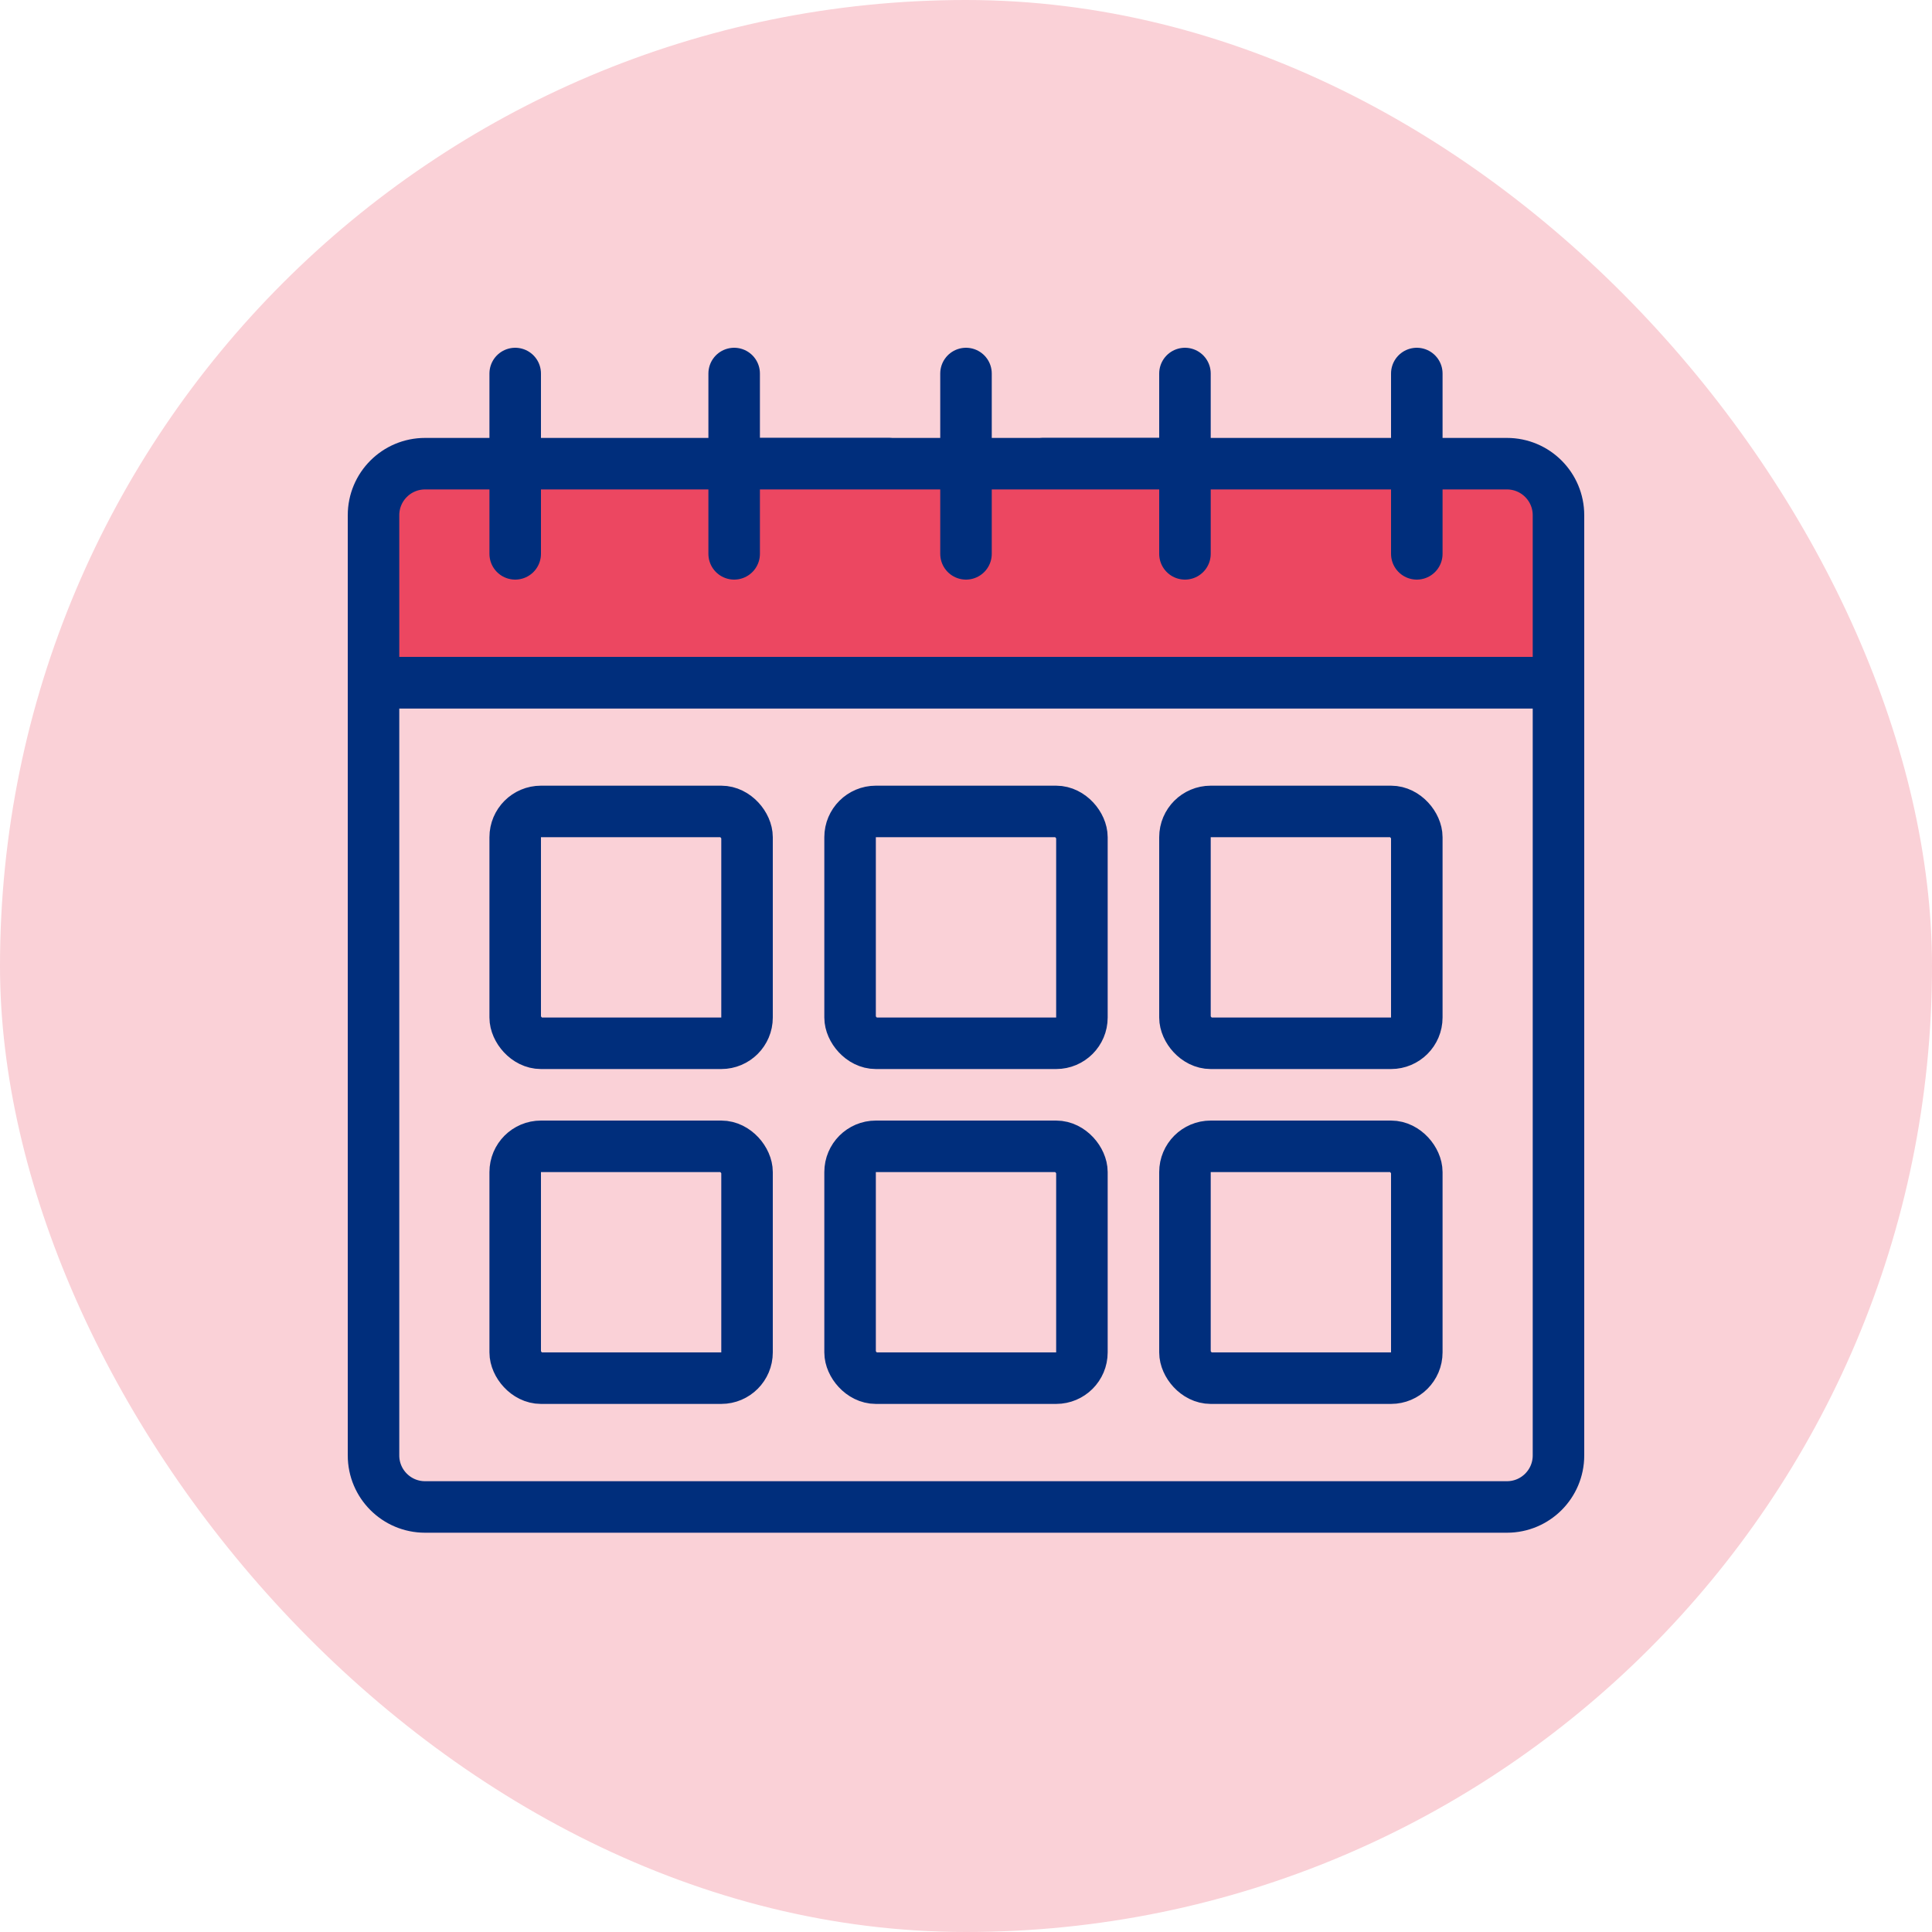
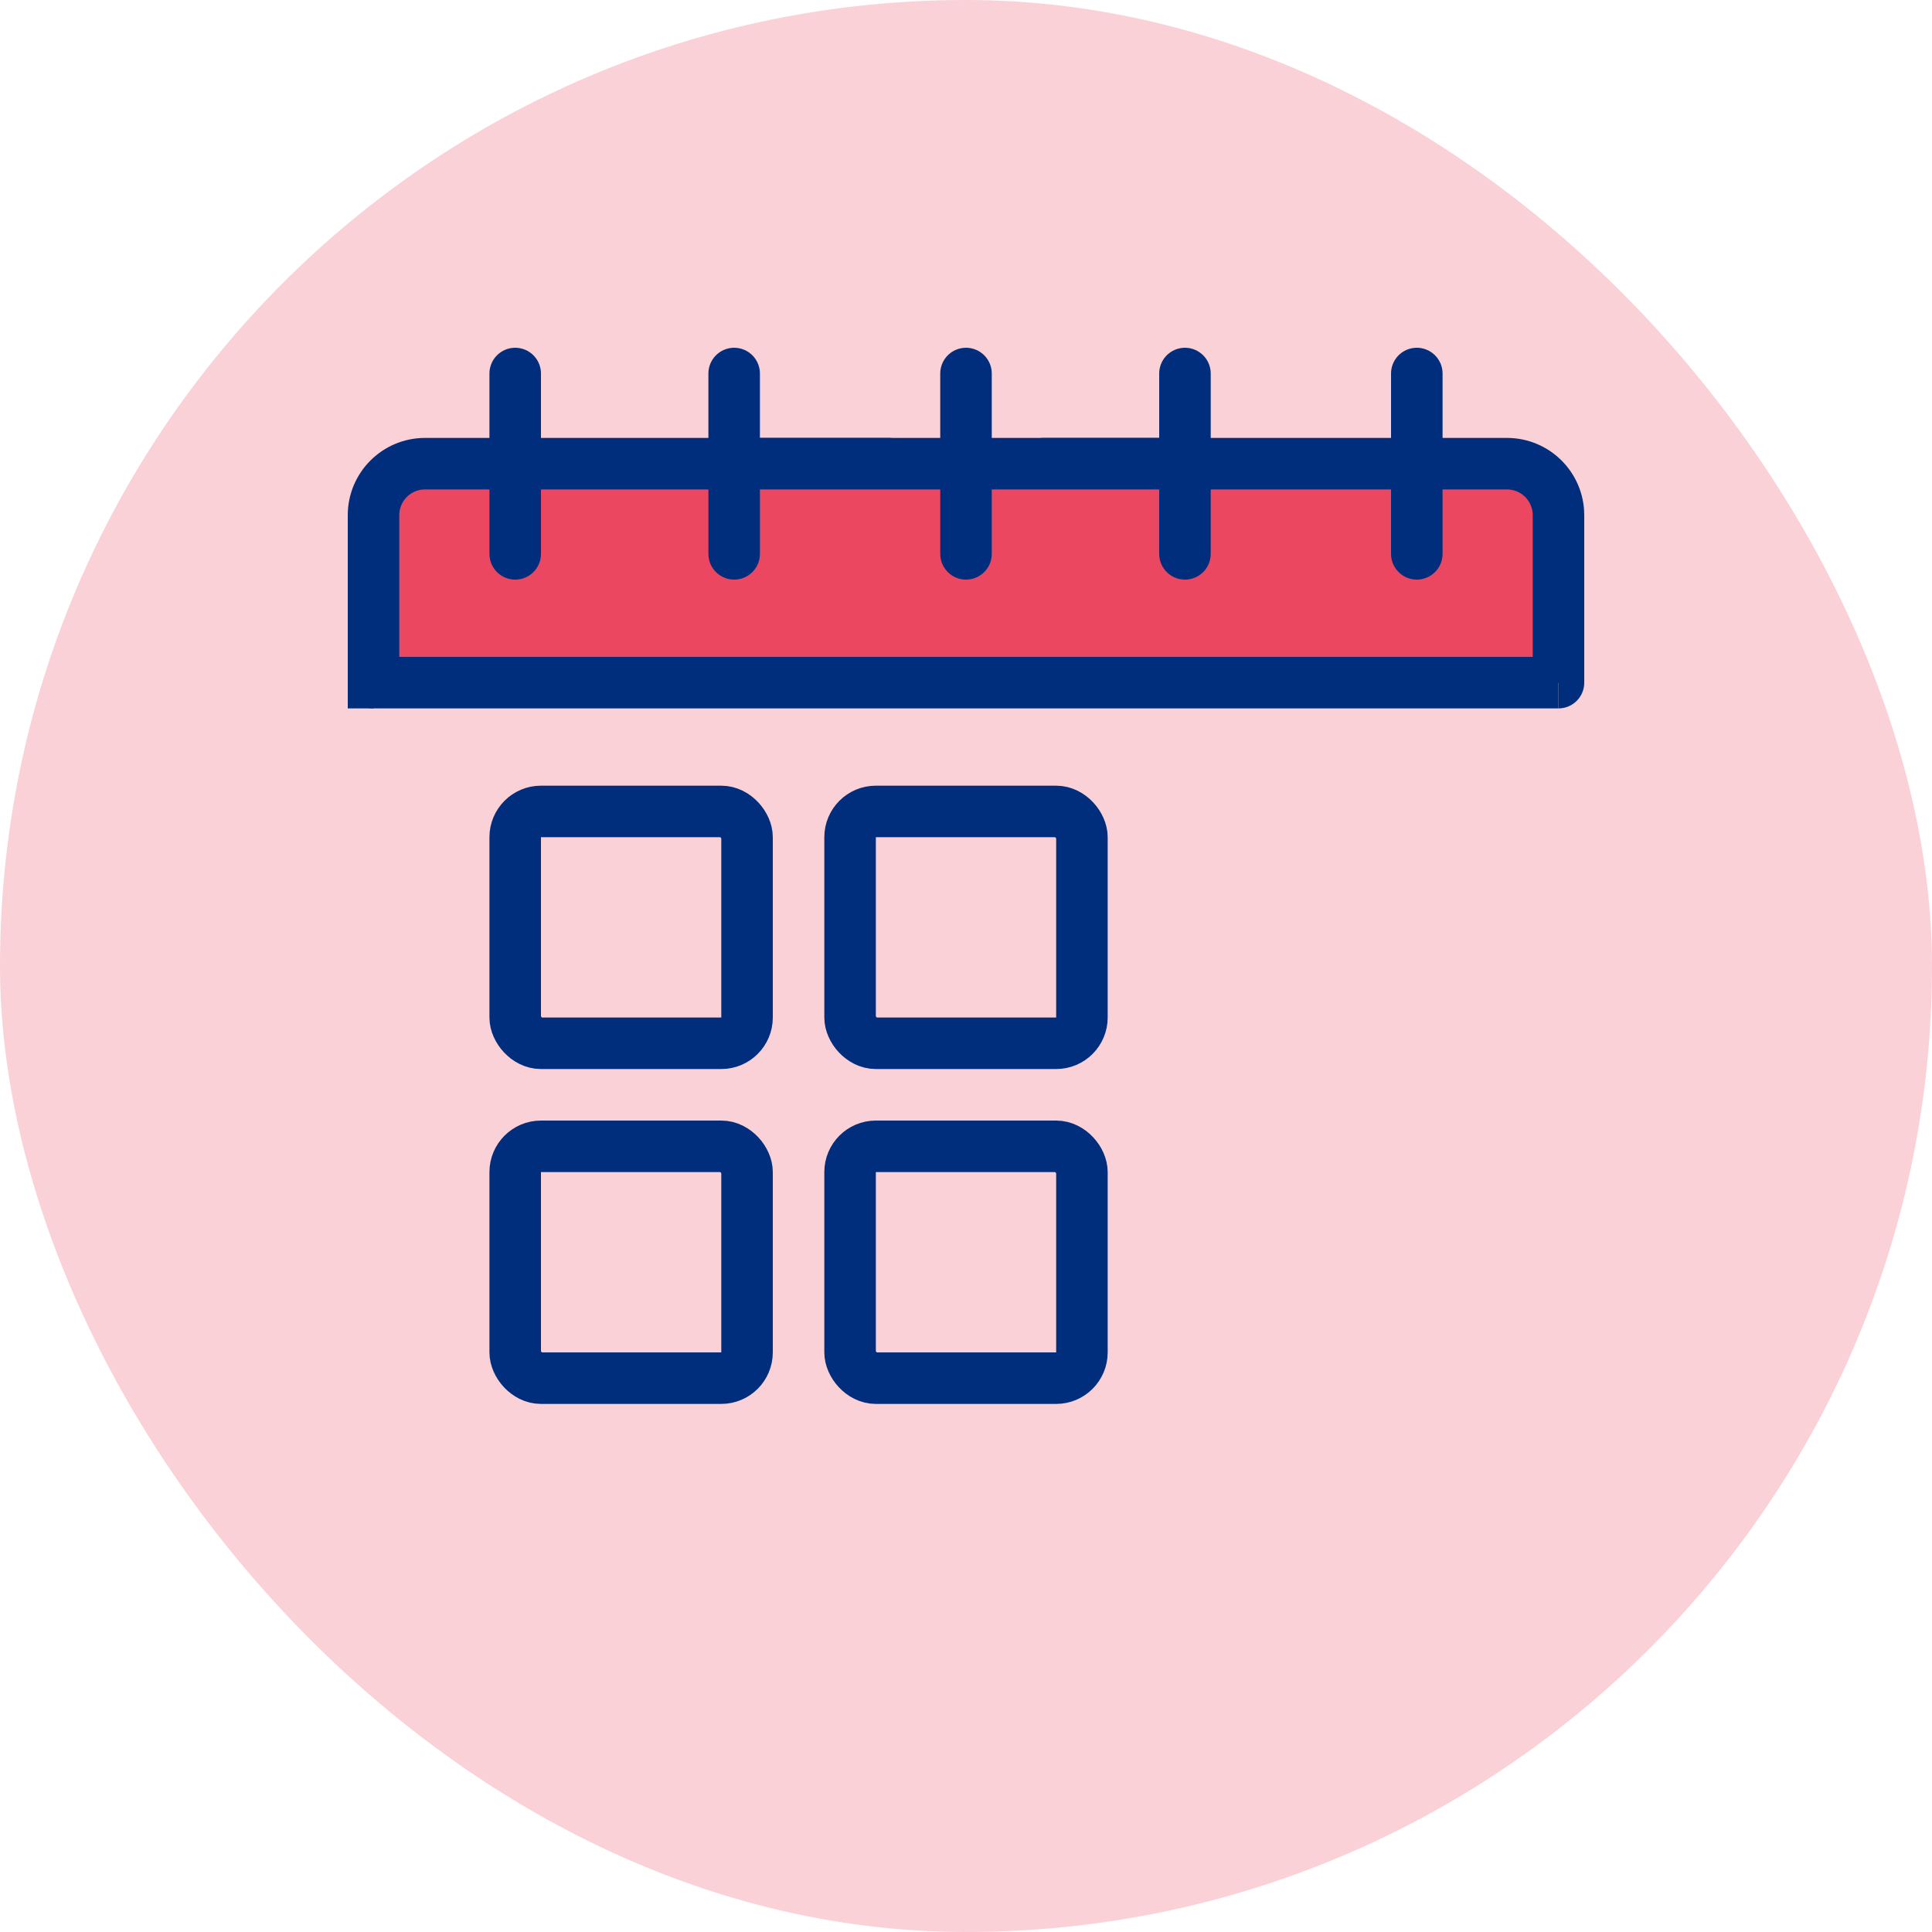
<svg xmlns="http://www.w3.org/2000/svg" width="150" height="150" viewBox="0 0 150 150" fill="none">
  <rect width="150" height="150" rx="75" fill="#FAD1D7" />
  <path d="M29 53L121 53" stroke="#002E7C" stroke-width="4" stroke-linecap="round" stroke-linejoin="round" />
  <path d="M29 53H121V113C121 115.209 119.209 117 117 117H33C30.791 117 29 115.209 29 113V53Z" fill="#FAD1D7" />
-   <path d="M29 53H121V113C121 115.209 119.209 117 117 117H33C30.791 117 29 115.209 29 113V53Z" stroke="#002E7C" stroke-width="4" />
  <rect x="40" y="63" width="18" height="18" rx="2" fill="#FAD1D7" stroke="#002E7C" stroke-width="4" />
  <rect x="66" y="63" width="18" height="18" rx="2" fill="#FAD1D7" stroke="#002E7C" stroke-width="4" />
-   <rect x="92" y="63" width="18" height="18" rx="2" fill="#FAD1D7" stroke="#002E7C" stroke-width="4" />
  <rect x="40" y="89" width="18" height="18" rx="2" fill="#FAD1D7" stroke="#002E7C" stroke-width="4" />
  <rect x="66" y="89" width="18" height="18" rx="2" fill="#FAD1D7" stroke="#002E7C" stroke-width="4" />
-   <rect x="92" y="89" width="18" height="18" rx="2" fill="#FAD1D7" stroke="#002E7C" stroke-width="4" />
  <path d="M81 36H93" stroke="#002E7C" stroke-width="4" stroke-linecap="round" stroke-linejoin="round" />
  <path d="M57 36H69" stroke="#002E7C" stroke-width="4" stroke-linecap="round" stroke-linejoin="round" />
-   <path d="M121 53V40C121 37.791 119.209 36 117 36H33C30.791 36 29 37.791 29 40V53H121Z" fill="#EC4761" stroke="#002E7C" stroke-width="4" />
+   <path d="M121 53V40C121 37.791 119.209 36 117 36H33C30.791 36 29 37.791 29 40V53H121" fill="#EC4761" stroke="#002E7C" stroke-width="4" />
  <path d="M40 29V43" stroke="#002E7C" stroke-width="4" stroke-linecap="round" stroke-linejoin="round" />
  <path d="M57 29V43" stroke="#002E7C" stroke-width="4" stroke-linecap="round" stroke-linejoin="round" />
  <path d="M75 29V43" stroke="#002E7C" stroke-width="4" stroke-linecap="round" stroke-linejoin="round" />
  <path d="M92 29V43" stroke="#002E7C" stroke-width="4" stroke-linecap="round" stroke-linejoin="round" />
  <path d="M110 29V43" stroke="#002E7C" stroke-width="4" stroke-linecap="round" stroke-linejoin="round" />
</svg>